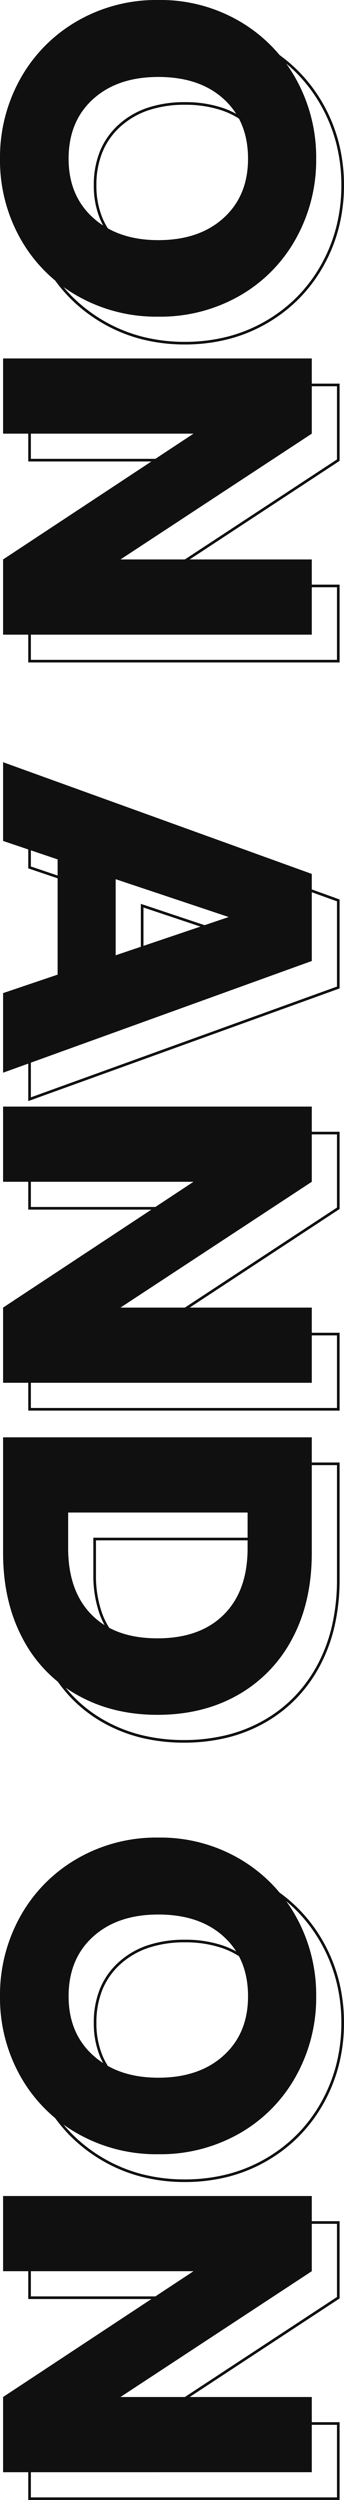
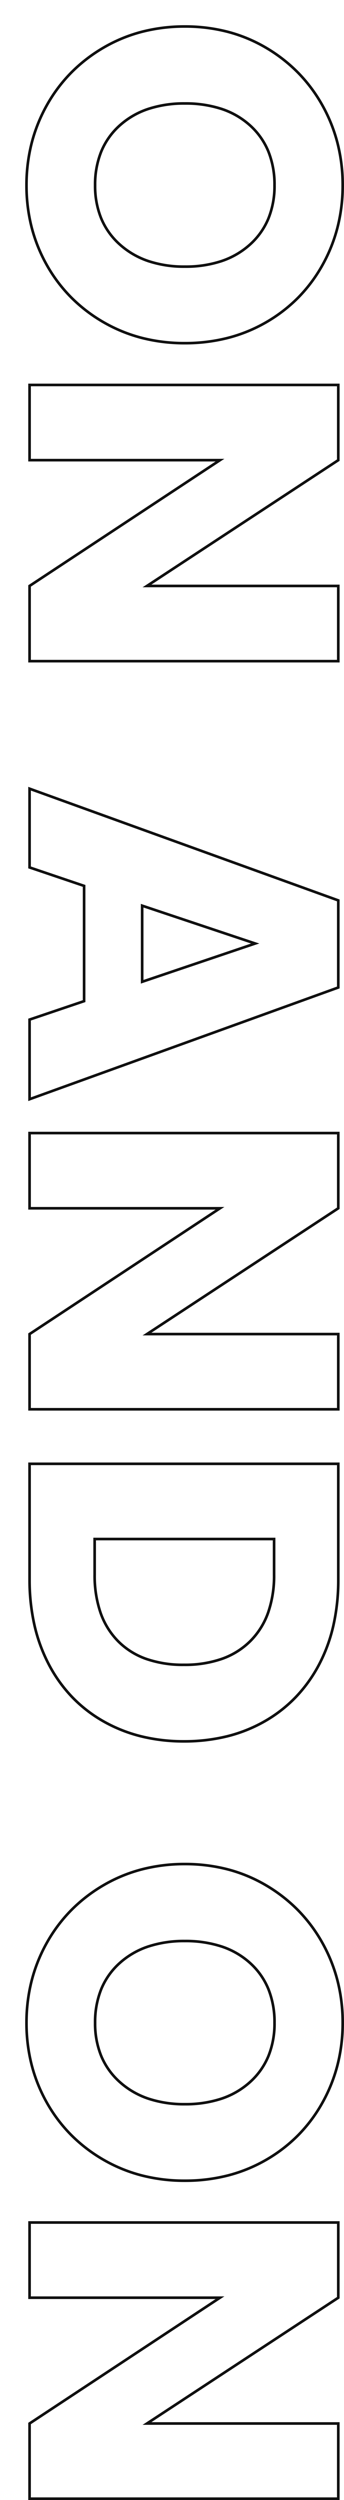
<svg xmlns="http://www.w3.org/2000/svg" width="129.854" height="943.586" viewBox="0 0 129.854 943.586">
  <g id="グループ_23332" data-name="グループ 23332" transform="translate(15843.162 21735.521)">
    <path id="パス_114775" data-name="パス 114775" d="M758.952,1.662A64.665,64.665,0,0,1,743.08-.262a60.124,60.124,0,0,1-14.5-5.775,58.035,58.035,0,0,1-12.391-9.231,59.224,59.224,0,0,1-9.543-12.284,57.8,57.8,0,0,1-6.091-14.673A64.8,64.8,0,0,1,698.526-58.6a64.551,64.551,0,0,1,2.029-16.353,57.173,57.173,0,0,1,6.092-14.611,59.19,59.19,0,0,1,9.543-12.221,58.411,58.411,0,0,1,12.39-9.209,60.133,60.133,0,0,1,14.5-5.775,64.666,64.666,0,0,1,15.872-1.924,64.666,64.666,0,0,1,15.872,1.924,60.132,60.132,0,0,1,14.5,5.775,57.469,57.469,0,0,1,12.35,9.21,57.757,57.757,0,0,1,9.419,12.224,57.841,57.841,0,0,1,5.965,14.61A65.829,65.829,0,0,1,819.046-58.6a65.425,65.425,0,0,1-2.008,16.372,58.131,58.131,0,0,1-6.028,14.672,58.884,58.884,0,0,1-9.46,12.284,57.524,57.524,0,0,1-12.308,9.231A59.466,59.466,0,0,1,774.8-.262,64.419,64.419,0,0,1,758.952,1.662Zm0-119.354a63.666,63.666,0,0,0-15.626,1.894,59.125,59.125,0,0,0-14.259,5.679,57.415,57.415,0,0,0-12.178,9.051,58.2,58.2,0,0,0-9.381,12.015A56.176,56.176,0,0,0,701.522-74.7a63.551,63.551,0,0,0-2,16.1,63.8,63.8,0,0,0,2,16.121,56.8,56.8,0,0,0,5.986,14.419,58.225,58.225,0,0,0,9.381,12.077,57.032,57.032,0,0,0,12.177,9.071,59.127,59.127,0,0,0,14.259,5.679A63.666,63.666,0,0,0,758.952.662a63.421,63.421,0,0,0,15.605-1.894,58.472,58.472,0,0,0,14.2-5.678,56.523,56.523,0,0,0,12.094-9.07,57.885,57.885,0,0,0,9.3-12.076,57.132,57.132,0,0,0,5.924-14.42A64.428,64.428,0,0,0,818.046-58.6a64.824,64.824,0,0,0-1.956-16.1,56.834,56.834,0,0,0-5.862-14.357,56.756,56.756,0,0,0-9.256-12.012,56.464,56.464,0,0,0-12.135-9.05,59.123,59.123,0,0,0-14.259-5.679A63.668,63.668,0,0,0,758.952-117.692ZM65.4,1.662A64.671,64.671,0,0,1,49.532-.262a60.132,60.132,0,0,1-14.5-5.775,58.035,58.035,0,0,1-12.391-9.231A59.224,59.224,0,0,1,13.1-27.552,57.8,57.8,0,0,1,7.007-42.224,64.8,64.8,0,0,1,4.978-58.6,64.552,64.552,0,0,1,7.007-74.951,57.173,57.173,0,0,1,13.1-89.563a59.191,59.191,0,0,1,9.543-12.221,58.411,58.411,0,0,1,12.39-9.209,60.132,60.132,0,0,1,14.5-5.775A64.667,64.667,0,0,1,65.4-118.692a64.666,64.666,0,0,1,15.872,1.924,60.133,60.133,0,0,1,14.5,5.775,57.467,57.467,0,0,1,12.35,9.21,57.758,57.758,0,0,1,9.419,12.224,57.834,57.834,0,0,1,5.965,14.61A65.826,65.826,0,0,1,125.5-58.6a65.421,65.421,0,0,1-2.008,16.372,58.124,58.124,0,0,1-6.028,14.672A58.878,58.878,0,0,1,108-15.269,57.524,57.524,0,0,1,95.695-6.038,59.47,59.47,0,0,1,81.256-.262,64.418,64.418,0,0,1,65.4,1.662Zm0-119.354A63.668,63.668,0,0,0,49.778-115.8a59.124,59.124,0,0,0-14.259,5.679,57.415,57.415,0,0,0-12.178,9.051,58.2,58.2,0,0,0-9.381,12.015A56.175,56.175,0,0,0,7.974-74.7a63.551,63.551,0,0,0-2,16.1,63.8,63.8,0,0,0,2,16.121A56.8,56.8,0,0,0,13.96-28.058a58.225,58.225,0,0,0,9.381,12.077A57.031,57.031,0,0,0,35.519-6.911,59.128,59.128,0,0,0,49.778-1.232,63.667,63.667,0,0,0,65.4.662,63.419,63.419,0,0,0,81.009-1.232a58.471,58.471,0,0,0,14.2-5.678A56.522,56.522,0,0,0,107.3-15.98a57.886,57.886,0,0,0,9.3-12.076,57.128,57.128,0,0,0,5.924-14.42A64.427,64.427,0,0,0,124.5-58.6a64.83,64.83,0,0,0-1.956-16.1,56.836,56.836,0,0,0-5.862-14.357,56.756,56.756,0,0,0-9.256-12.012,56.463,56.463,0,0,0-12.135-9.05A59.125,59.125,0,0,0,81.03-115.8,63.666,63.666,0,0,0,65.4-117.692ZM939.064.5H909.909l-.148-.224L863.2-70.214V.5H833.816V-117.032h29.156l46.706,71.04v-71.04h29.386Zm-28.617-1h27.617V-116.032H910.678v73.381l-48.246-73.381H834.816V-.5H862.2V-73.542l.917,1.389ZM591.624.5H547.466V-117.032h44.158A78.8,78.8,0,0,1,609-115.194a60.911,60.911,0,0,1,15.064,5.524,54.8,54.8,0,0,1,12.334,8.858,52.682,52.682,0,0,1,9.2,11.836,55.971,55.971,0,0,1,5.716,14.342,68.144,68.144,0,0,1,1.9,16.368A67.521,67.521,0,0,1,651.309-42a56.711,56.711,0,0,1-5.715,14.361,52.415,52.415,0,0,1-9.218,11.9,54.523,54.523,0,0,1-12.4,8.88A61.678,61.678,0,0,1,608.9-1.338,78.12,78.12,0,0,1,591.624.5Zm-43.158-1h43.158a77.116,77.116,0,0,0,17.049-1.814,60.683,60.683,0,0,0,14.839-5.433,53.529,53.529,0,0,0,12.171-8.716,51.423,51.423,0,0,0,9.042-11.673,55.712,55.712,0,0,0,5.614-14.108,66.523,66.523,0,0,0,1.874-16.023,67.136,67.136,0,0,0-1.874-16.127,54.962,54.962,0,0,0-5.613-14.086A51.681,51.681,0,0,0,635.7-100.09a53.8,53.8,0,0,0-12.11-8.7,59.907,59.907,0,0,0-14.816-5.432,77.8,77.8,0,0,0-17.153-1.814H548.466ZM527.882.5H498.727l-.148-.224L452.02-70.214V.5H422.634V-117.032H451.79l.148.225L498.5-45.993v-71.04h29.386Zm-28.617-1h27.617V-116.032H499.5v73.381L451.25-116.032H423.634V-.5H451.02V-73.542l.917,1.389Zm-88.2,1H379.947l-.115-.34-6.857-20.244H330.2L323.229.5H292.443l42.526-117.532h33.57l.119.33Zm-30.4-1h28.975l-41.8-115.532H335.671L293.869-.5h28.643l6.972-20.584h44.209l.115.34ZM245.516.5H216.361l-.148-.224L169.654-70.214V.5H140.268V-117.032h29.156l46.706,71.04v-71.04h29.386ZM216.9-.5h27.617V-116.032H217.13v73.381l-48.246-73.381H141.268V-.5h27.386V-73.542l.917,1.389ZM589.8-24.068H575.852V-92.8H589.8a43.074,43.074,0,0,1,14.486,2.27,29.212,29.212,0,0,1,10.934,6.84,29.212,29.212,0,0,1,6.84,10.934,43.073,43.073,0,0,1,2.27,14.486,42.712,42.712,0,0,1-2.271,14.445,28.514,28.514,0,0,1-6.843,10.811A29.3,29.3,0,0,1,604.281-26.3,43.807,43.807,0,0,1,589.8-24.068Zm-12.946-1H589.8a42.819,42.819,0,0,0,14.152-2.171,28.3,28.3,0,0,0,10.564-6.484,27.522,27.522,0,0,0,6.6-10.436,41.723,41.723,0,0,0,2.211-14.107,42.084,42.084,0,0,0-2.212-14.149,28.221,28.221,0,0,0-6.606-10.563,28.224,28.224,0,0,0-10.563-6.606A42.085,42.085,0,0,0,589.8-91.8H576.852Zm182.1.834a33.834,33.834,0,0,1-12.868-2.341,27.563,27.563,0,0,1-10-7.036A30.922,30.922,0,0,1,729.7-44.555,43.662,43.662,0,0,1,727.576-58.6,44.14,44.14,0,0,1,729.7-72.744a30.479,30.479,0,0,1,6.392-10.926,27.564,27.564,0,0,1,10-6.973,34.1,34.1,0,0,1,12.866-2.319A33.285,33.285,0,0,1,771.7-90.621a27.646,27.646,0,0,1,9.952,7.035,30.923,30.923,0,0,1,6.391,10.945A43.666,43.666,0,0,1,790.162-58.6a43.193,43.193,0,0,1-2.123,13.939A31.38,31.38,0,0,1,781.65-33.7a27.651,27.651,0,0,1-9.952,7.1A33.027,33.027,0,0,1,758.952-24.234Zm0-67.728a33.11,33.11,0,0,0-12.49,2.246,26.571,26.571,0,0,0-9.634,6.722,29.483,29.483,0,0,0-6.182,10.571A43.149,43.149,0,0,0,728.576-58.6a42.672,42.672,0,0,0,2.069,13.721,29.931,29.931,0,0,0,6.184,10.594,26.57,26.57,0,0,0,9.635,6.784,32.841,32.841,0,0,0,12.489,2.266,32.035,32.035,0,0,0,12.362-2.286,26.662,26.662,0,0,0,9.594-6.845,30.389,30.389,0,0,0,6.185-10.617A42.2,42.2,0,0,0,789.162-58.6a42.671,42.671,0,0,0-2.069-13.721,29.933,29.933,0,0,0-6.184-10.594,26.656,26.656,0,0,0-9.594-6.784A32.3,32.3,0,0,0,758.952-91.962ZM65.4-24.234a33.834,33.834,0,0,1-12.868-2.341,27.563,27.563,0,0,1-10-7.036A30.923,30.923,0,0,1,36.15-44.555,43.663,43.663,0,0,1,34.028-58.6,44.141,44.141,0,0,1,36.15-72.744,30.479,30.479,0,0,1,42.543-83.67a27.564,27.564,0,0,1,10-6.973A34.1,34.1,0,0,1,65.4-92.962a33.286,33.286,0,0,1,12.744,2.341A27.648,27.648,0,0,1,88.1-83.585a30.924,30.924,0,0,1,6.391,10.945A43.666,43.666,0,0,1,96.614-58.6a43.193,43.193,0,0,1-2.123,13.939A31.38,31.38,0,0,1,88.1-33.7a27.651,27.651,0,0,1-9.952,7.1A33.026,33.026,0,0,1,65.4-24.234Zm0-67.728a33.11,33.11,0,0,0-12.49,2.246,26.572,26.572,0,0,0-9.634,6.722A29.483,29.483,0,0,0,37.1-72.423,43.148,43.148,0,0,0,35.028-58.6,42.673,42.673,0,0,0,37.1-44.877a29.93,29.93,0,0,0,6.184,10.594A26.57,26.57,0,0,0,52.915-27.5,32.841,32.841,0,0,0,65.4-25.234,32.035,32.035,0,0,0,77.766-27.52a26.662,26.662,0,0,0,9.594-6.845,30.389,30.389,0,0,0,6.185-10.617A42.2,42.2,0,0,0,95.614-58.6a42.671,42.671,0,0,0-2.069-13.721,29.932,29.932,0,0,0-6.184-10.594A26.656,26.656,0,0,0,77.767-89.7,32.3,32.3,0,0,0,65.4-91.962ZM366.727-42h-30.11l.22-.659,14.747-44.071Zm-28.721-1h27.326L351.591-83.591Z" transform="translate(-15832 -21731) rotate(90)" fill="#101010" />
-     <path id="パス_114776" data-name="パス 114776" d="M65.4,1.162A60.819,60.819,0,0,1,35.275-6.474,57.082,57.082,0,0,1,13.529-27.805,59.616,59.616,0,0,1,5.478-58.6a59.174,59.174,0,0,1,8.051-30.71,57.262,57.262,0,0,1,21.746-21.248A60.819,60.819,0,0,1,65.4-118.192a60.819,60.819,0,0,1,30.129,7.636,56.064,56.064,0,0,1,21.58,21.248A60.139,60.139,0,0,1,125-58.6a60.1,60.1,0,0,1-7.968,30.793A56.653,56.653,0,0,1,95.45-6.474,60.357,60.357,0,0,1,65.4,1.162Zm0-25.9q13.944,0,22.327-9.3T96.114-58.6q0-15.438-8.383-24.651T65.4-92.462q-14.11,0-22.493,9.13T34.528-58.6q0,15.438,8.383,24.651T65.4-24.734ZM245.016,0H216.63L169.154-71.878V0H140.768V-116.532h28.386l47.476,72.21v-72.21h28.386ZM373.334-20.584H329.842L322.87,0H293.156L335.32-116.532h32.868L410.352,0H380.306ZM366.03-42.5,351.588-85.158,337.312-42.5ZM527.382,0H499L451.52-71.878V0H423.134V-116.532H451.52L499-44.322v-72.21h28.386Zm64.242-116.532q18.426,0,32.2,7.3a52.181,52.181,0,0,1,21.331,20.5q7.553,13.2,7.553,30.461,0,17.1-7.553,30.378A51.906,51.906,0,0,1,623.745-7.3Q609.884,0,591.624,0H547.966V-116.532ZM589.8-24.568q16.1,0,25.066-8.8t8.964-24.9q0-16.1-8.964-25.066T589.8-92.3H576.352v67.728ZM758.952,1.162a60.819,60.819,0,0,1-30.129-7.636,57.082,57.082,0,0,1-21.746-21.331A59.616,59.616,0,0,1,699.026-58.6a59.174,59.174,0,0,1,8.051-30.71,57.263,57.263,0,0,1,21.746-21.248,60.819,60.819,0,0,1,30.129-7.636,60.82,60.82,0,0,1,30.129,7.636,56.063,56.063,0,0,1,21.58,21.248,60.139,60.139,0,0,1,7.885,30.71,60.1,60.1,0,0,1-7.968,30.793A56.654,56.654,0,0,1,789-6.474,60.357,60.357,0,0,1,758.952,1.162Zm0-25.9q13.944,0,22.327-9.3T789.662-58.6q0-15.438-8.383-24.651t-22.327-9.213q-14.11,0-22.493,9.13T728.076-58.6q0,15.438,8.383,24.651T758.952-24.734ZM938.564,0H910.178L862.7-71.878V0H834.316V-116.532H862.7l47.476,72.21v-72.21h28.386Z" transform="translate(-15842 -21741) rotate(90)" fill="#101010" />
  </g>
</svg>